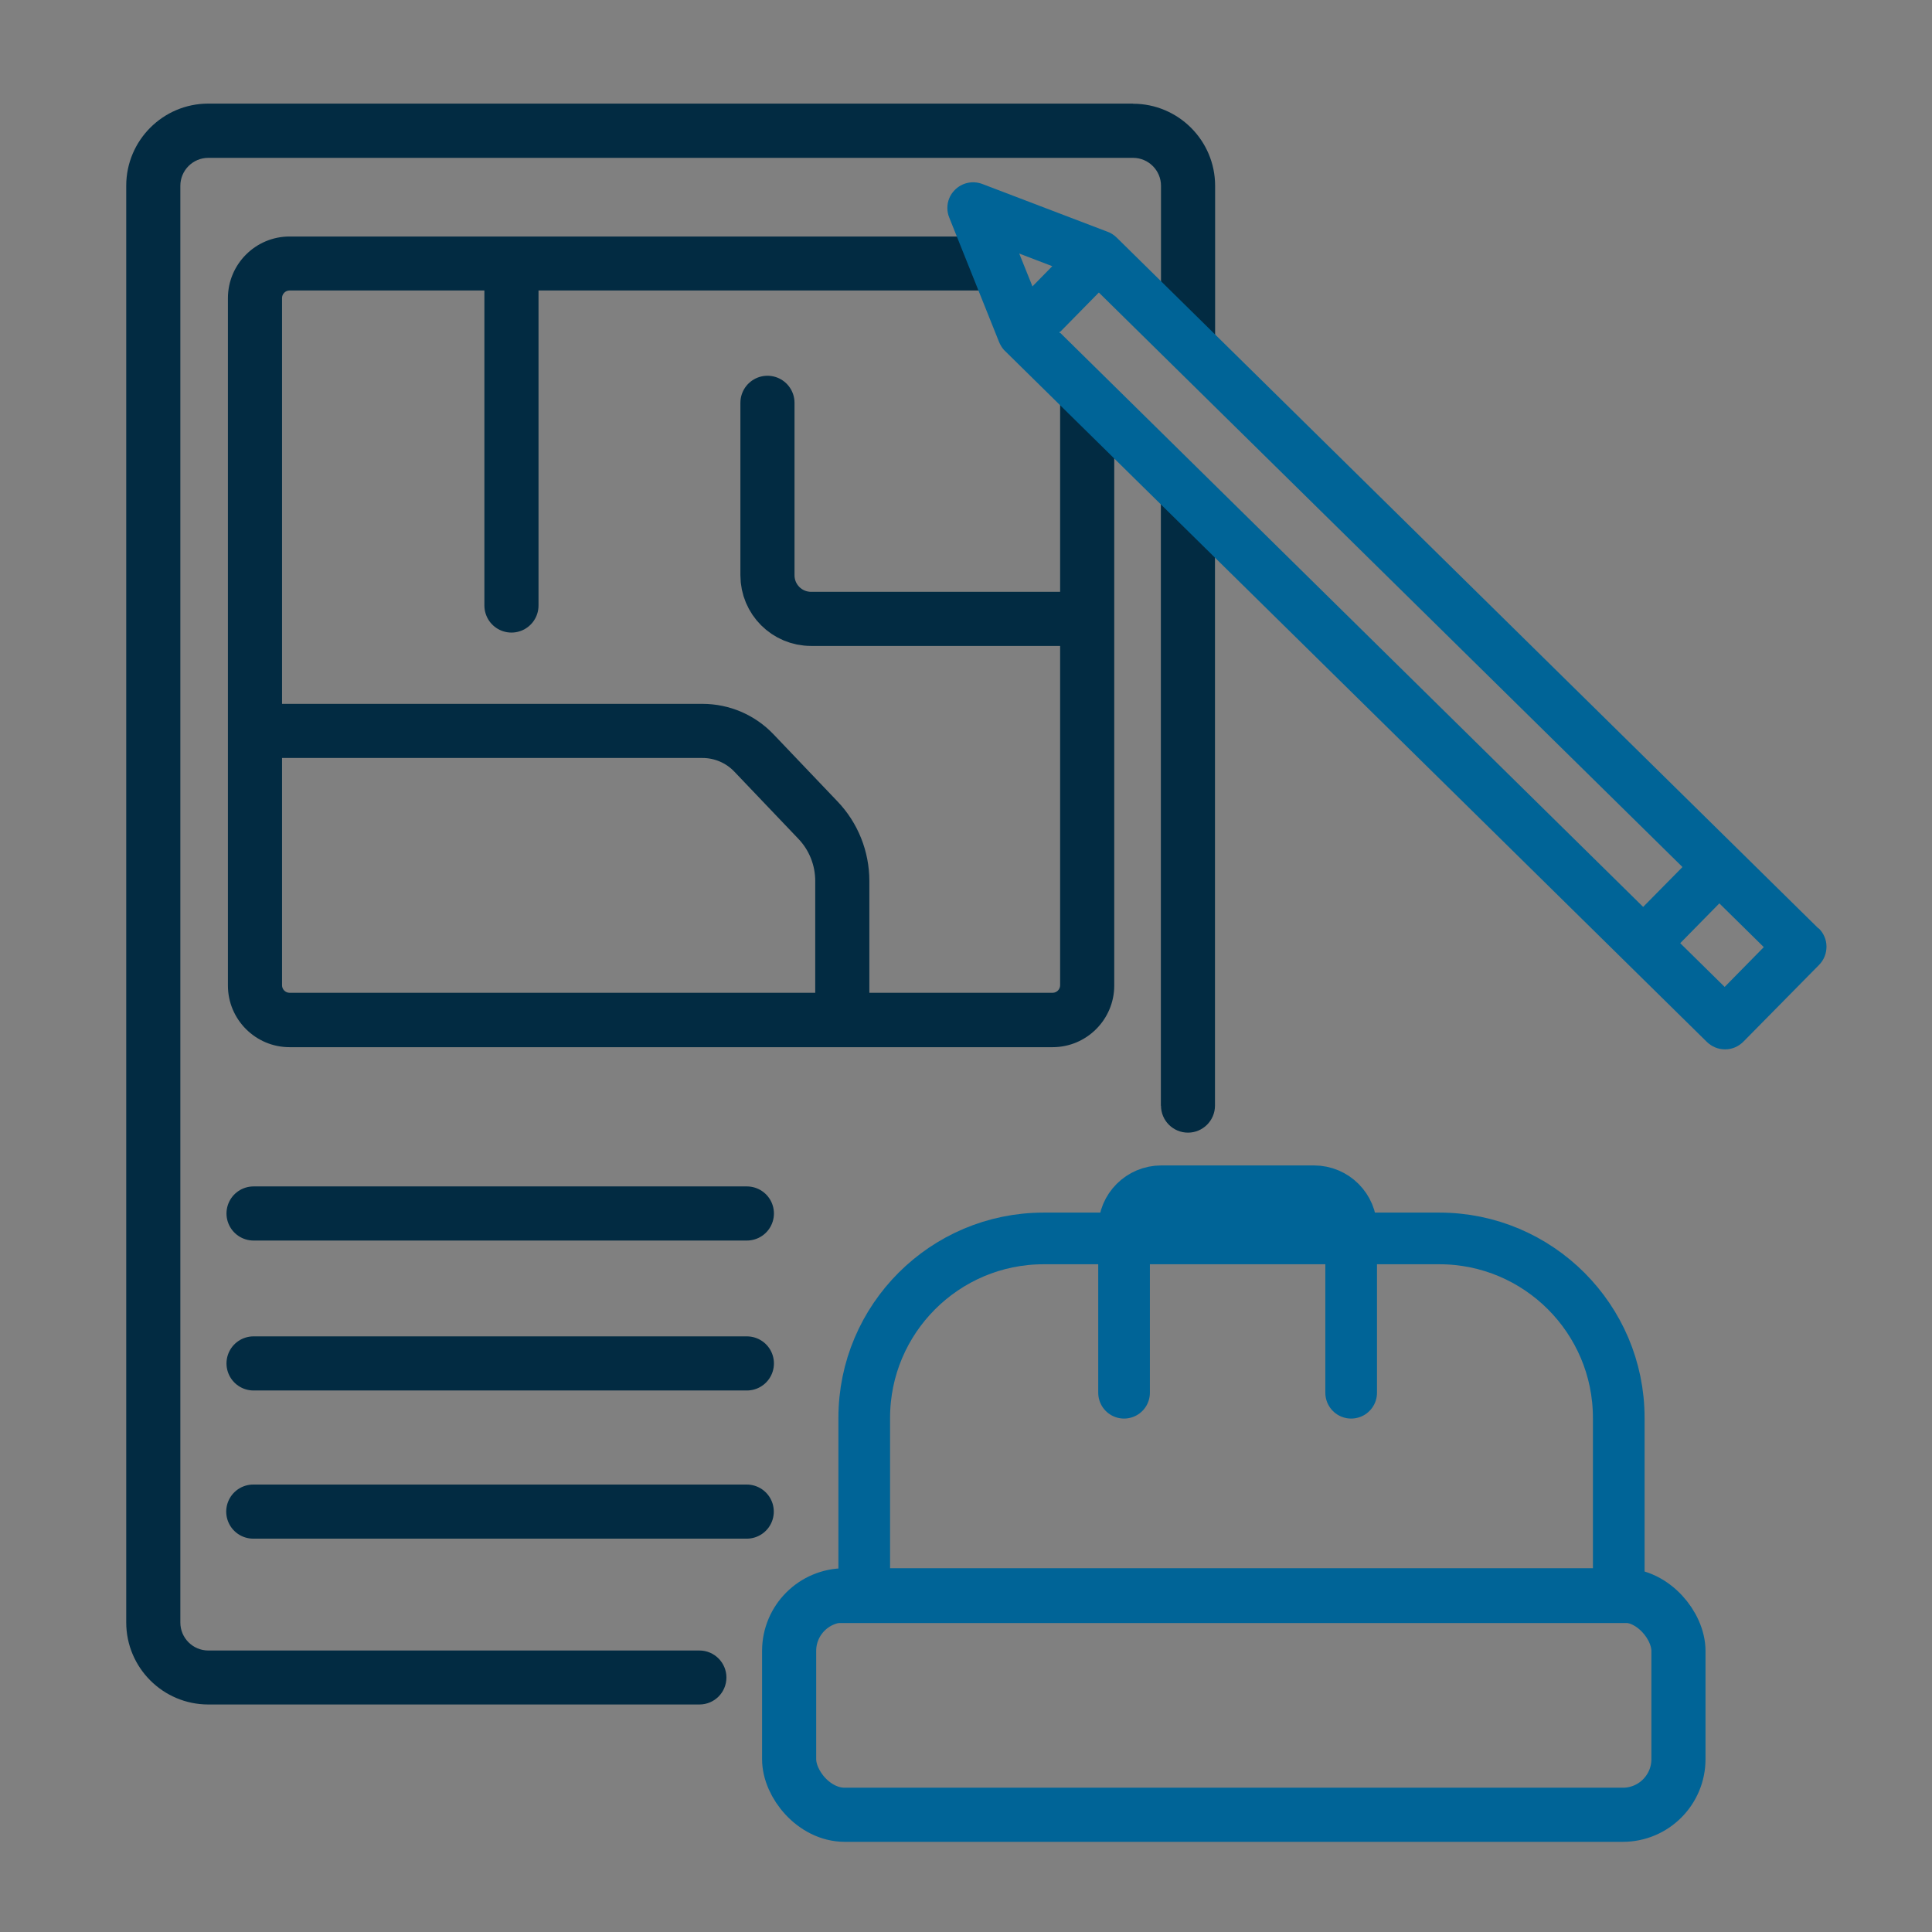
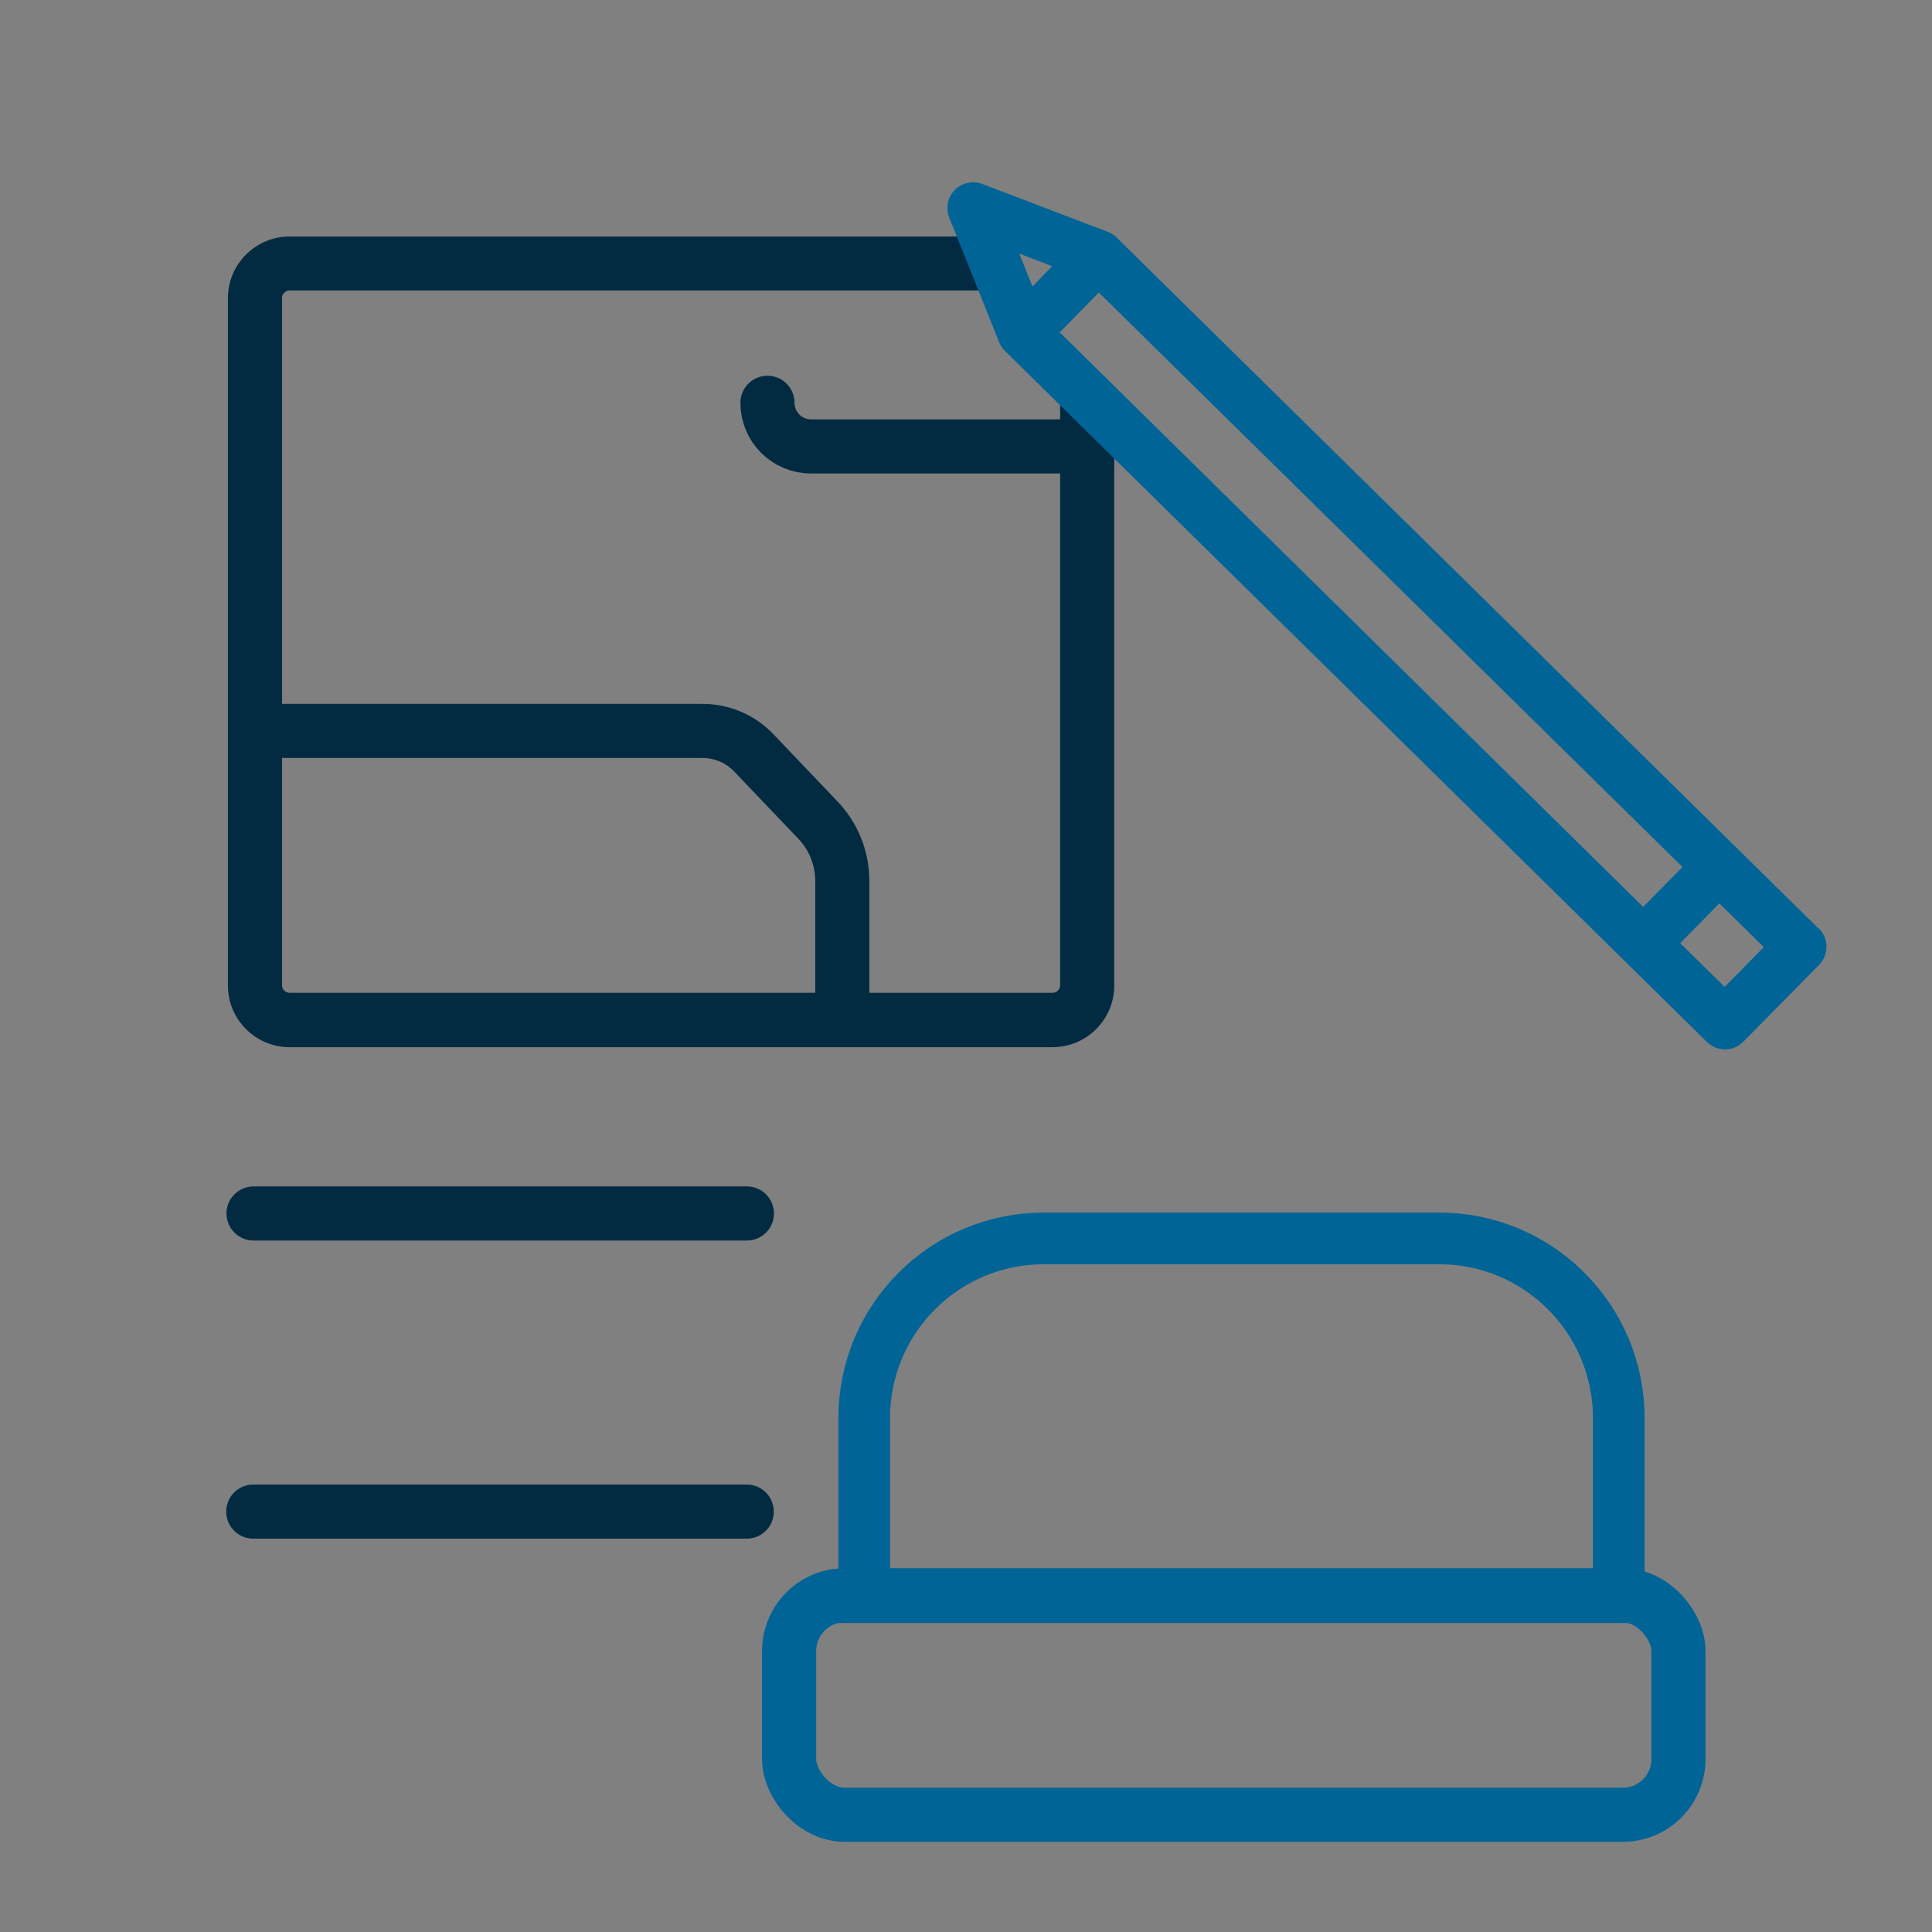
<svg xmlns="http://www.w3.org/2000/svg" id="Ebene_1" viewBox="0 0 141.73 141.73">
  <rect x="0" y="0" width="141.73" height="141.73" fill="#808080" stroke="none" />
  <defs>
    <style>.cls-1,.cls-2,.cls-3,.cls-4,.cls-5{fill:none;}.cls-6{fill:#fff;}.cls-2,.cls-3{stroke:#006497;}.cls-2,.cls-3,.cls-4{stroke-linecap:round;}.cls-2,.cls-3,.cls-4,.cls-5{stroke-miterlimit:10;}.cls-2,.cls-4,.cls-5{stroke-width:3.97px;}.cls-3{stroke-width:3.79px;}.cls-7{fill:#022b42;}.cls-8{fill:#006497;}.cls-4,.cls-5{stroke:#022b42;}</style>
  </defs>
-   <line class="cls-4" x1="37.52" y1="20.36" x2="37.52" y2="44.42" />
  <path class="cls-5" d="M20.5,53.62h31.03c1.43,0,2.79.58,3.78,1.62l4.69,4.92c1.15,1.2,1.79,2.8,1.79,4.47v9.54" />
-   <path class="cls-4" d="M56.3,29.55v12.65c0,1.77,1.43,3.2,3.2,3.2h19.3" />
+   <path class="cls-4" d="M56.3,29.55c0,1.77,1.43,3.2,3.2,3.2h19.3" />
  <line class="cls-4" x1="18.6" y1="89.02" x2="54.79" y2="89.02" />
-   <line class="cls-4" x1="18.6" y1="100.02" x2="54.79" y2="100.02" />
  <line class="cls-4" x1="18.58" y1="110.89" x2="54.78" y2="110.89" />
  <rect class="cls-2" x="57.89" y="117.03" width="65.24" height="16.1" rx="4.08" ry="4.08" />
  <path class="cls-3" d="M76.56,90.85h29.03c7.26,0,13.16,5.9,13.16,13.16v13.16h-55.35v-13.16c0-7.26,5.9-13.16,13.16-13.16Z" />
-   <path class="cls-3" d="M82.46,102.17v-12.05c0-1.51,1.22-2.73,2.73-2.73h11.2c1.51,0,2.73,1.22,2.73,2.73v12.05" />
  <path class="cls-1" d="M77.22,21.31H21.24c-.3,0-.55.25-.55.55v50.43c0,.3.25.55.55.55h55.98c.3,0,.55-.25.55-.55V25.15l-1.38-1.37,1.38-1.04v-.88c0-.3-.25-.55-.55-.55Z" />
-   <path class="cls-7" d="M83.12,7.6H15.28c-3.32,0-6.02,2.7-6.02,6.02v105.4c0,3.32,2.7,6.02,6.02,6.02h36.03c1.1,0,1.98-.89,1.98-1.98s-.89-1.98-1.98-1.98H15.28c-1.13,0-2.05-.92-2.05-2.05V13.63c0-1.13.92-2.05,2.05-2.05h67.84c1.13,0,2.05.92,2.05,2.05v9.85l3.97,4v-13.85c0-3.32-2.7-6.02-6.02-6.02Z" />
-   <path class="cls-7" d="M85.17,81.11c0,1.1.89,1.98,1.98,1.98s1.98-.89,1.98-1.98v-44.64l-3.97-3.95v48.6Z" />
  <path class="cls-7" d="M77.77,72.28c0,.3-.25.55-.55.55H21.24c-.3,0-.55-.25-.55-.55V21.86c0-.3.25-.55.55-.55h55.98c.3,0,.55.25.55.55v.88l3.58-2.7c-.7-1.58-2.28-2.69-4.13-2.69H21.24c-2.49,0-4.52,2.03-4.52,4.52v50.43c0,2.49,2.03,4.52,4.52,4.52h55.98c2.49,0,4.52-2.03,4.52-4.52V29.1l-3.97-3.95v47.14ZM78.25,19.03l-2.49,2.2-1.61-2.93,4.11.73Z" />
  <polygon class="cls-6" points="77.77 25.15 77.77 22.73 76.39 23.77 77.77 25.15" />
  <path class="cls-8" d="M133.4,68.11l-51.48-50.68c-.21-.21-.48-.37-.7-.44l-9.15-3.49c-.71-.27-1.5-.1-2.03.44-.36.36-.55.84-.54,1.34,0,.24.05.48.14.69l3.66,9.14c.05.12.11.23.18.34l.08.11c.06.08.12.15.18.2l51.47,50.67c.36.35.83.55,1.33.55h.02c.51,0,.98-.21,1.34-.57l5.54-5.62c.36-.36.55-.84.55-1.35,0-.51-.21-.98-.57-1.34ZM129.39,69.48l-2.87,2.92-3.26-3.21,2.87-2.92,3.26,3.21ZM77.2,19.52l-1.46,1.49-.97-2.41,2.43.93ZM123.42,63.61l-2.88,2.92-42.8-42.15,2.87-2.92,42.81,42.14Z" />
</svg>